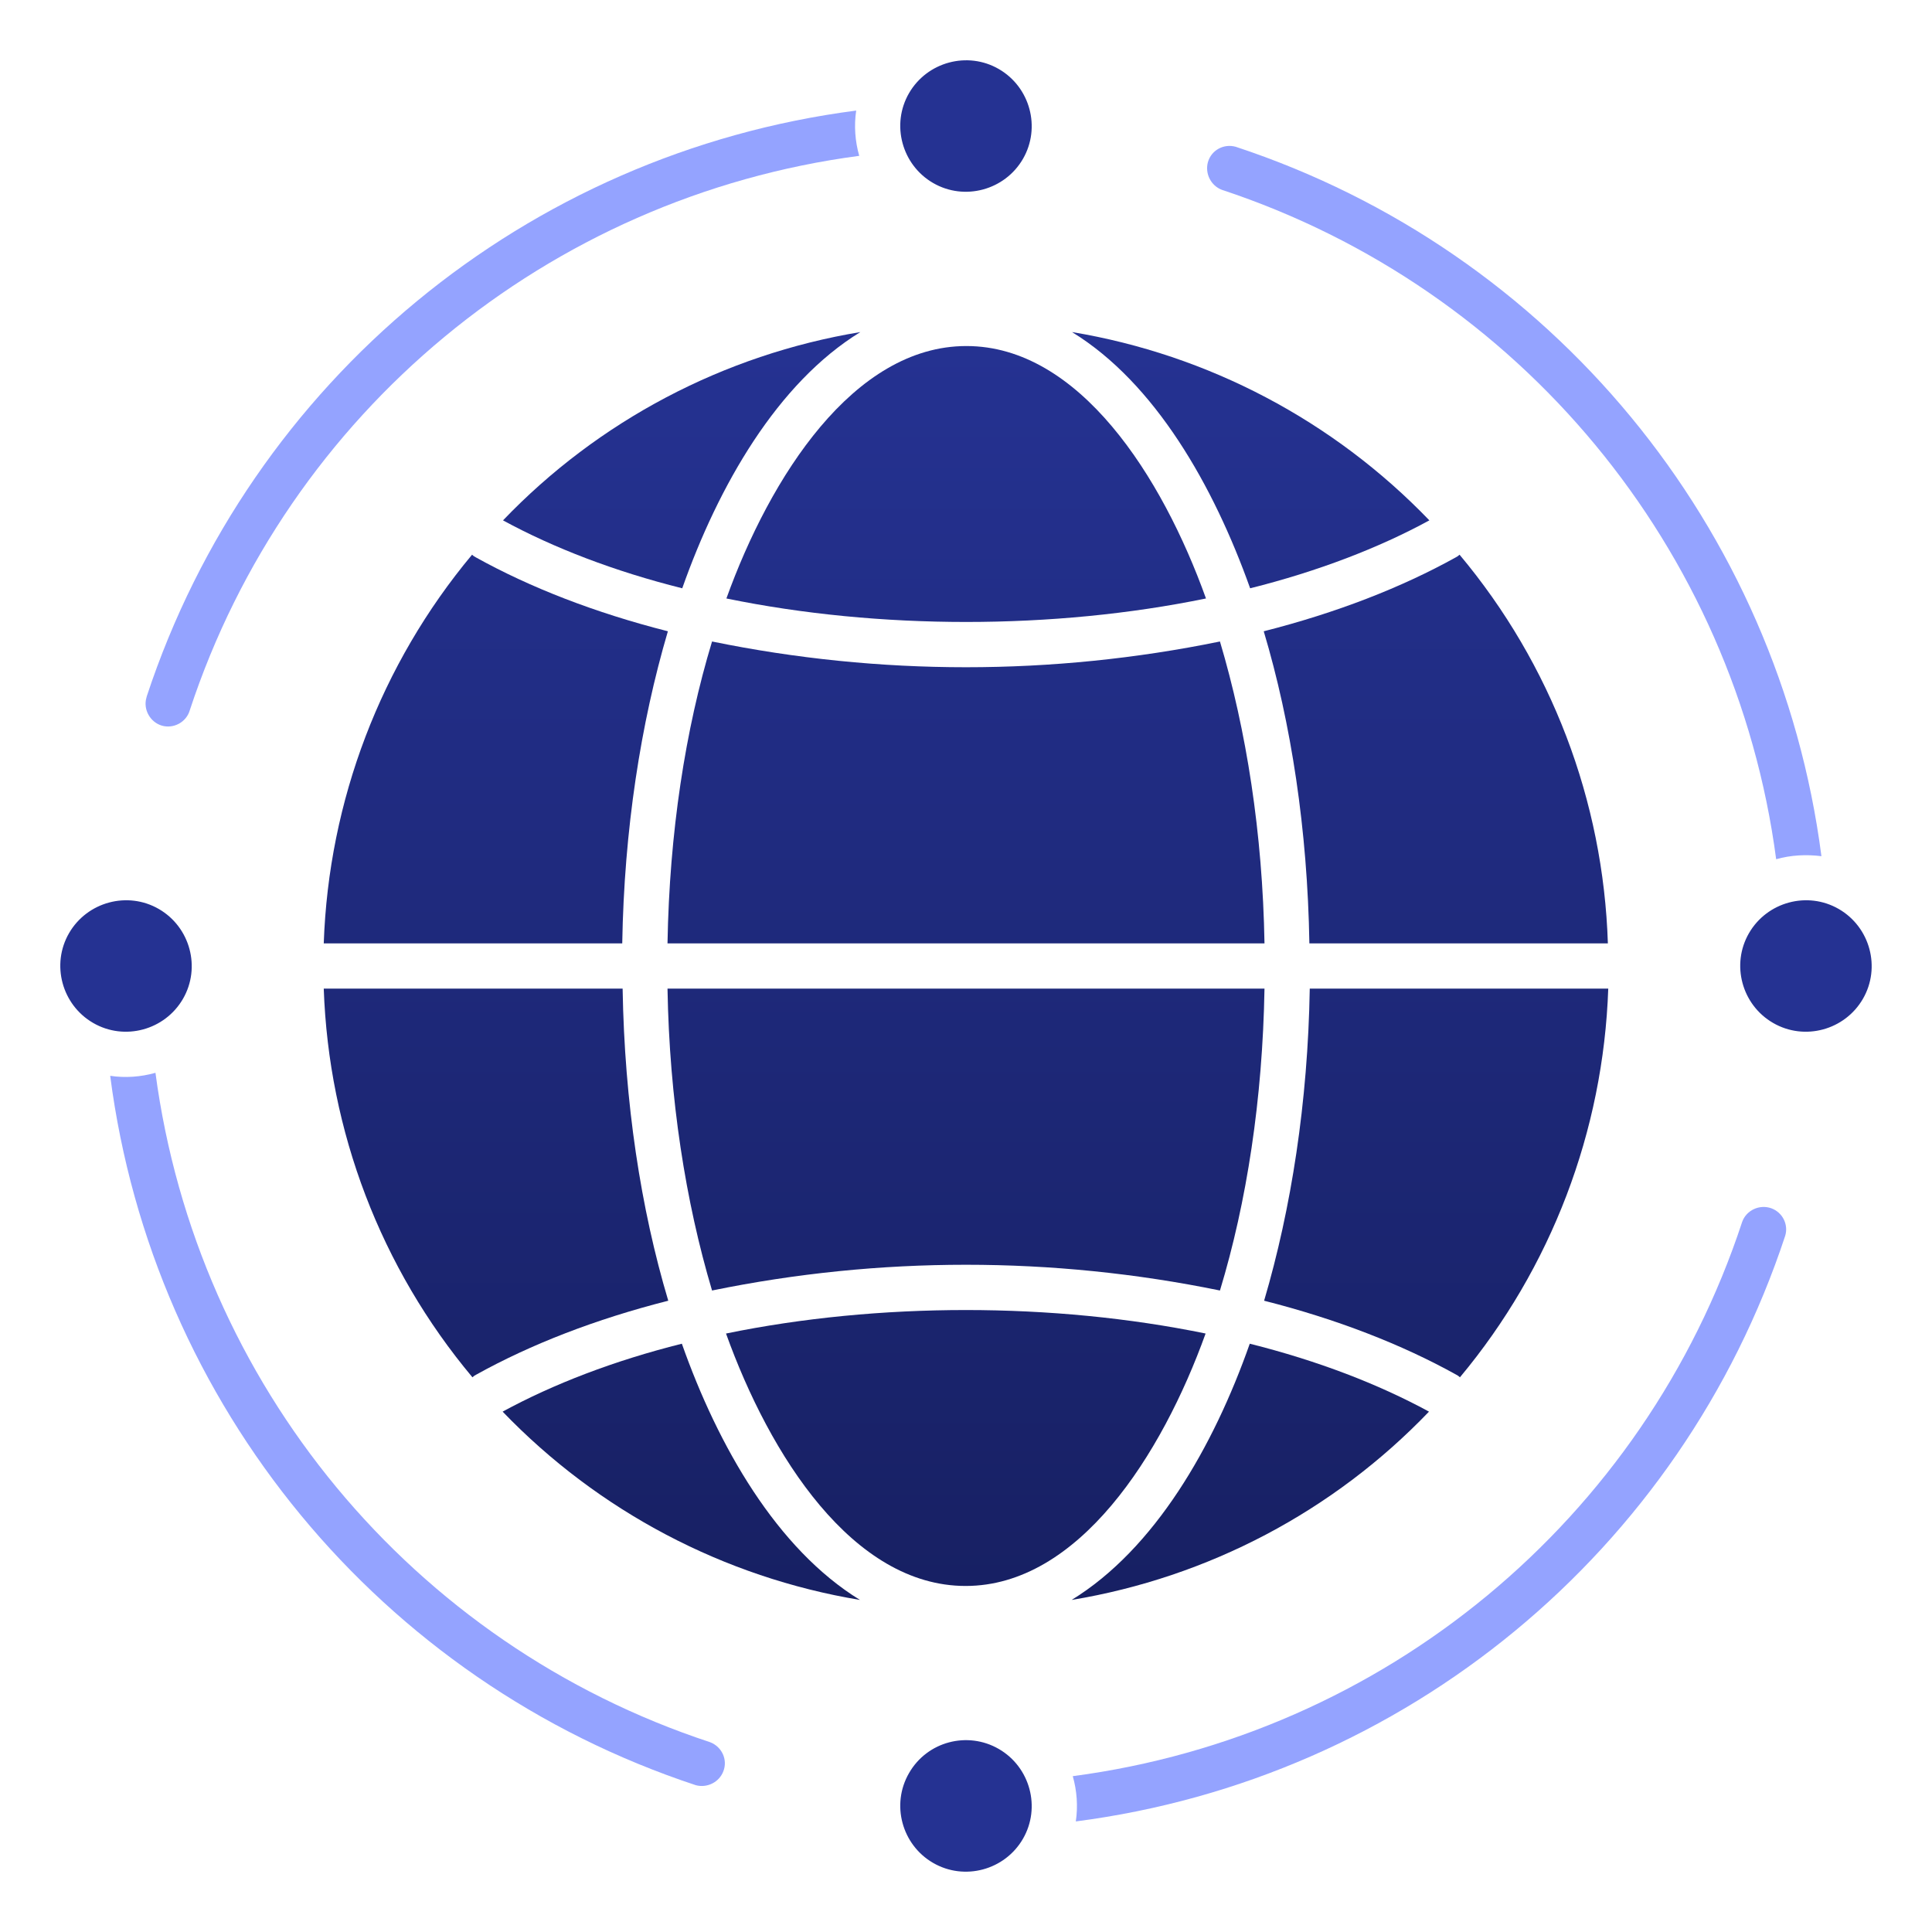
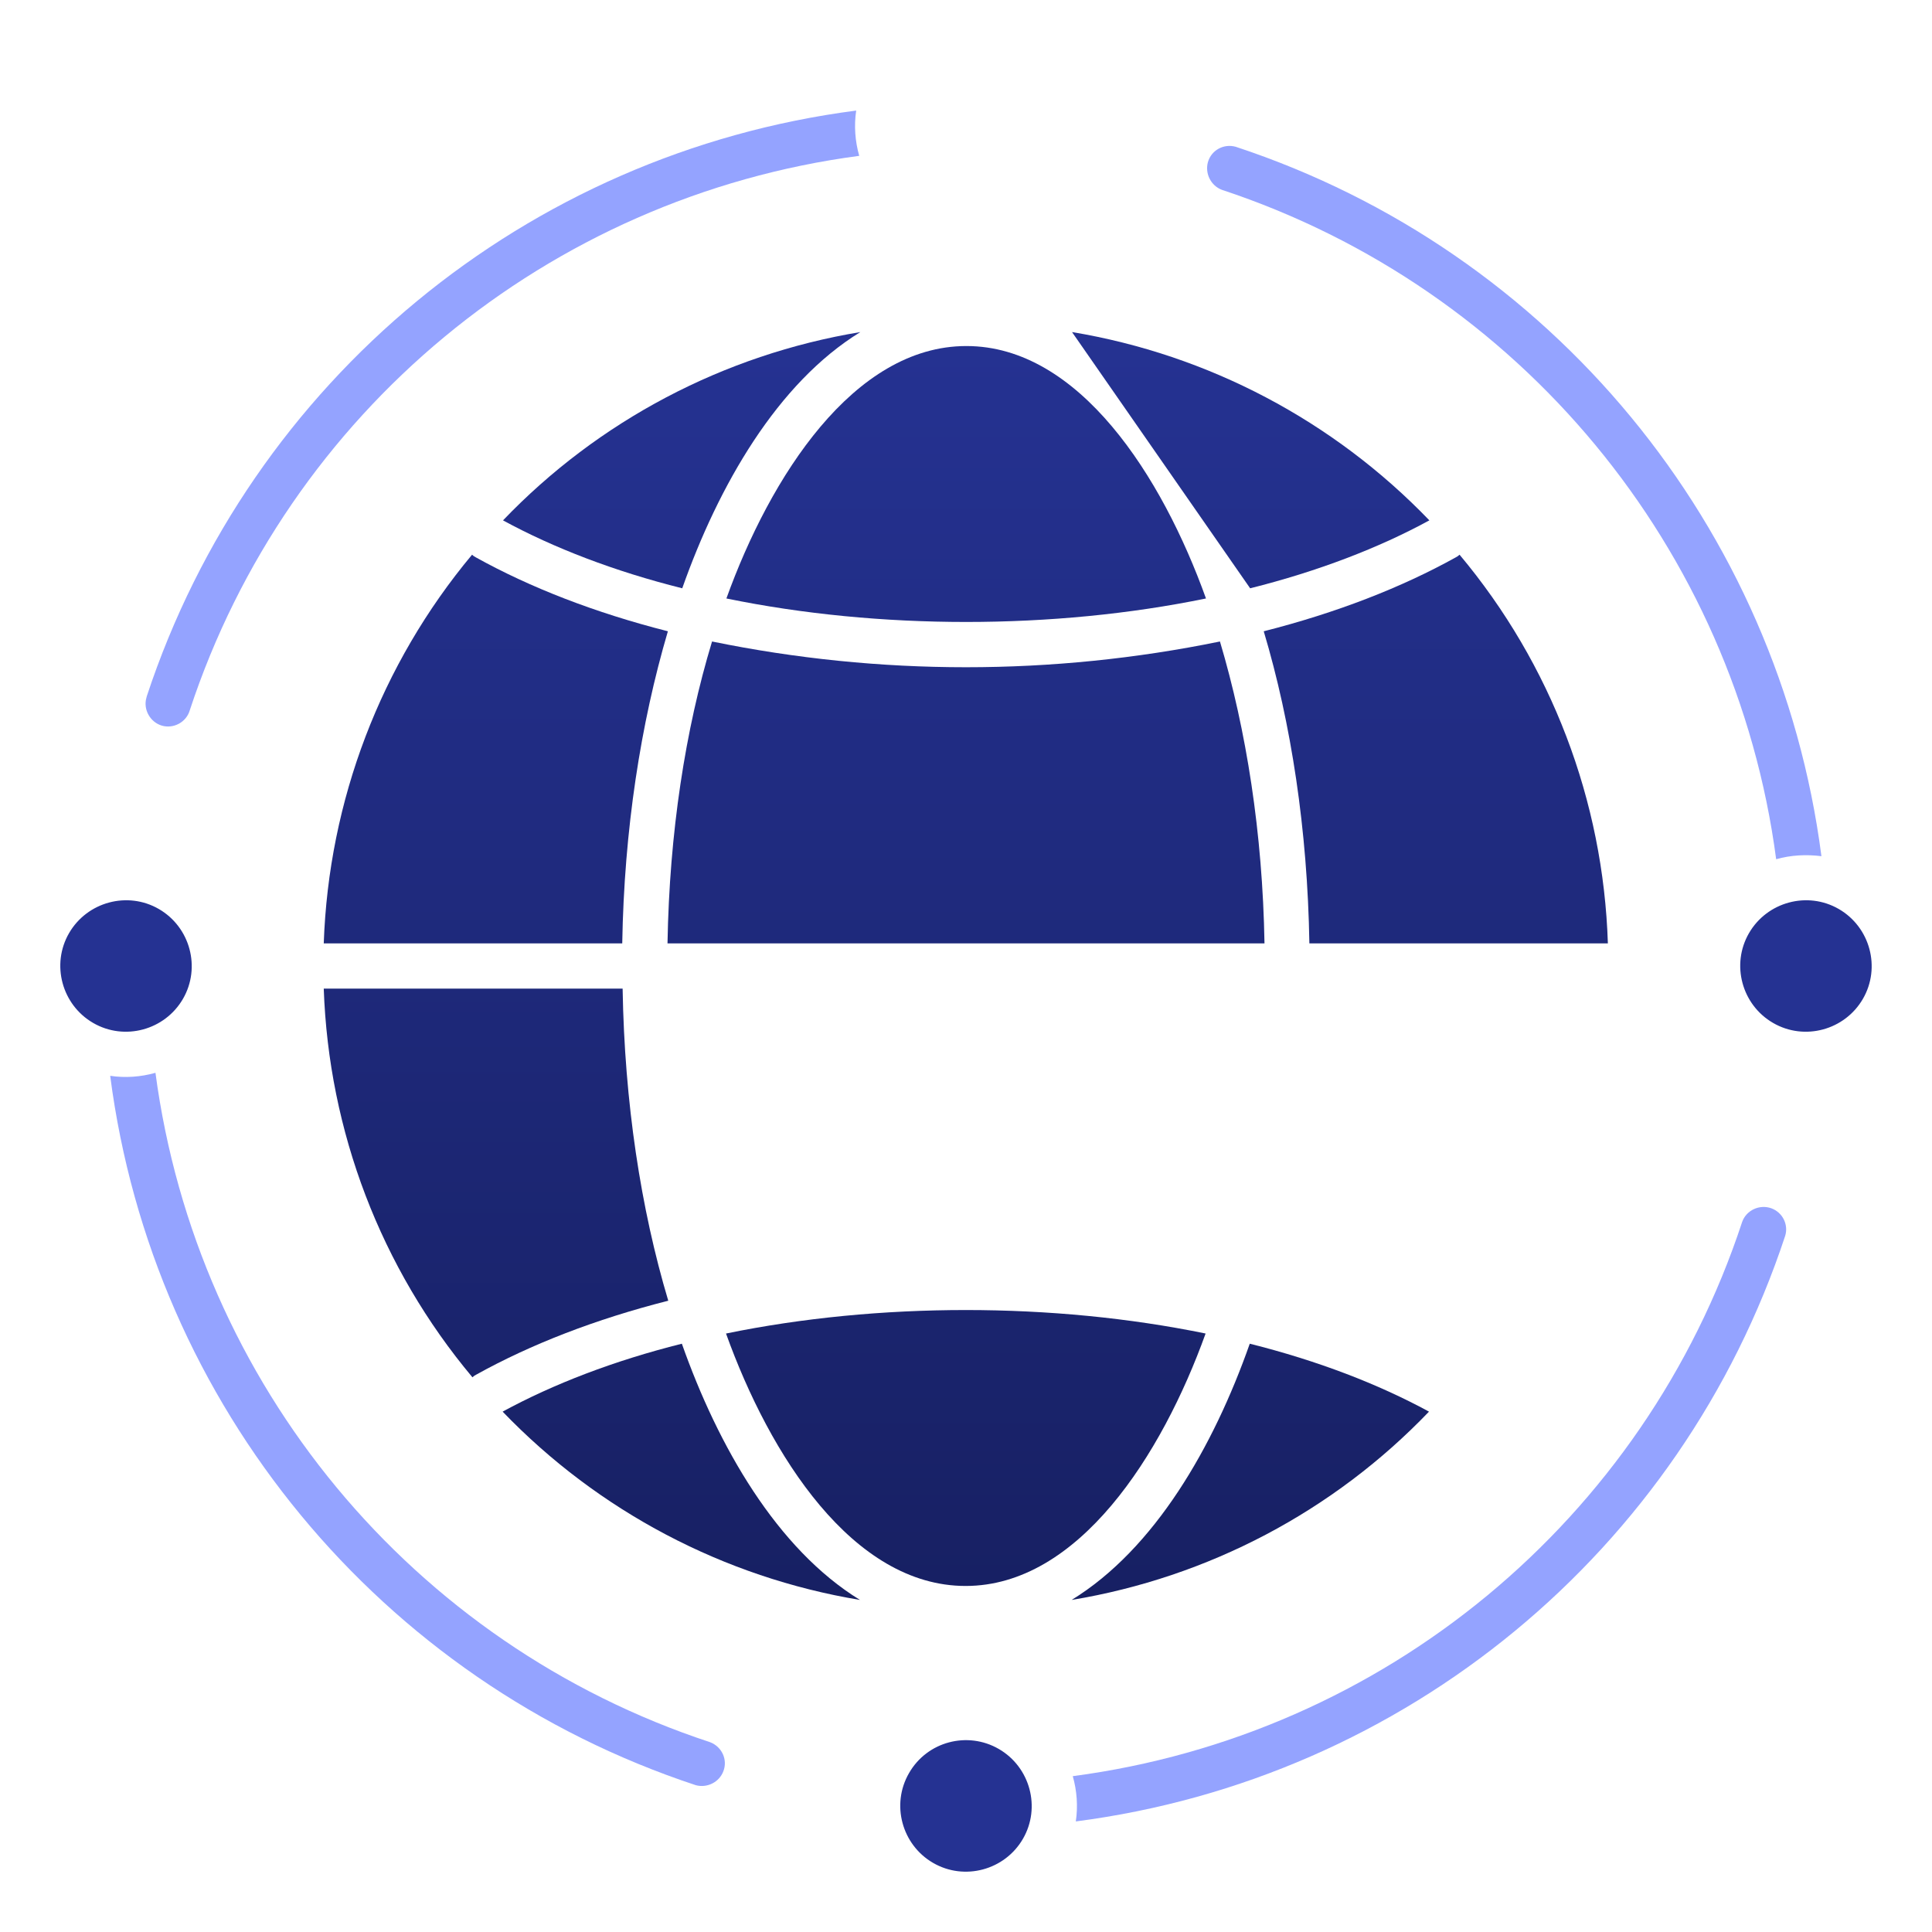
<svg xmlns="http://www.w3.org/2000/svg" width="56" height="56" viewBox="0 0 56 56" fill="none">
  <path fill-rule="evenodd" clip-rule="evenodd" d="M4.604 26.348C5.512 26.873 5.829 28.044 5.304 28.951C4.779 29.859 3.609 30.177 2.701 29.651C1.794 29.127 1.476 27.956 2.001 27.048C2.526 26.141 3.697 25.823 4.604 26.348Z" fill="#253292" />
-   <path fill-rule="evenodd" clip-rule="evenodd" d="M28.951 2.001C29.859 2.526 30.176 3.697 29.651 4.605C29.126 5.512 27.956 5.83 27.048 5.305C26.14 4.78 25.823 3.609 26.348 2.701C26.873 1.794 28.044 1.476 28.951 2.001Z" fill="#253292" />
  <path fill-rule="evenodd" clip-rule="evenodd" d="M53.298 26.348C54.206 26.873 54.523 28.044 53.998 28.951C53.473 29.859 52.303 30.177 51.395 29.651C50.487 29.127 50.17 27.956 50.695 27.048C51.22 26.141 52.39 25.823 53.298 26.348Z" fill="#253292" />
  <path fill-rule="evenodd" clip-rule="evenodd" d="M28.951 50.695C29.859 51.22 30.176 52.391 29.651 53.298C29.126 54.206 27.956 54.523 27.048 53.998C26.14 53.473 25.823 52.303 26.348 51.395C26.873 50.477 28.044 50.17 28.951 50.695Z" fill="#253292" />
  <path fill-rule="evenodd" clip-rule="evenodd" d="M5.502 20.584C5.403 20.934 5.031 21.131 4.692 21.033C4.353 20.934 4.145 20.563 4.244 20.224C4.244 20.213 4.255 20.191 4.255 20.18C7.273 11.036 15.269 4.441 24.817 3.205C24.752 3.642 24.784 4.091 24.905 4.517C15.881 5.71 8.345 11.955 5.502 20.584Z" fill="#94A3FF" />
  <path fill-rule="evenodd" clip-rule="evenodd" d="M35.416 5.502C44.045 8.356 50.291 15.892 51.483 24.905C51.909 24.784 52.358 24.762 52.795 24.817C51.559 15.269 44.964 7.273 35.82 4.255C35.47 4.156 35.109 4.353 35.011 4.703C34.923 5.031 35.098 5.381 35.416 5.502Z" fill="#94A3FF" />
  <path fill-rule="evenodd" clip-rule="evenodd" d="M50.498 35.416C50.619 35.077 51.002 34.902 51.341 35.022C51.669 35.142 51.844 35.492 51.745 35.82C48.727 44.964 40.731 51.559 31.183 52.795C31.248 52.358 31.216 51.91 31.095 51.483C40.119 50.291 47.655 44.056 50.498 35.416Z" fill="#94A3FF" />
  <path fill-rule="evenodd" clip-rule="evenodd" d="M20.584 50.499C20.923 50.63 21.098 51.002 20.967 51.341C20.847 51.658 20.497 51.833 20.169 51.745C11.025 48.727 4.43 40.731 3.194 31.183C3.631 31.249 4.08 31.216 4.506 31.096C5.709 40.119 11.944 47.655 20.584 50.499Z" fill="#94A3FF" />
-   <path fill-rule="evenodd" clip-rule="evenodd" d="M31.073 9.625C35.022 10.281 38.653 12.195 41.431 15.083C39.966 15.881 38.205 16.559 36.236 17.052C35.175 14.077 33.48 11.102 31.073 9.625Z" fill="url(#paint0_linear_5121_16455)" />
+   <path fill-rule="evenodd" clip-rule="evenodd" d="M31.073 9.625C35.022 10.281 38.653 12.195 41.431 15.083C39.966 15.881 38.205 16.559 36.236 17.052Z" fill="url(#paint0_linear_5121_16455)" />
  <path fill-rule="evenodd" clip-rule="evenodd" d="M42.306 16.078C42.273 16.111 42.241 16.133 42.197 16.155C40.622 17.03 38.741 17.762 36.63 18.298C37.428 20.967 37.898 24.052 37.953 27.344H46.605C46.473 23.209 44.964 19.25 42.306 16.078Z" fill="url(#paint1_linear_5121_16455)" />
-   <path fill-rule="evenodd" clip-rule="evenodd" d="M46.616 28.656H37.964C37.909 31.948 37.428 35.033 36.641 37.702C38.752 38.237 40.633 38.97 42.208 39.845C42.252 39.867 42.284 39.889 42.317 39.922C44.964 36.75 46.473 32.791 46.616 28.656Z" fill="url(#paint2_linear_5121_16455)" />
  <path fill-rule="evenodd" clip-rule="evenodd" d="M41.42 40.917C39.955 40.119 38.194 39.441 36.225 38.948C35.175 41.934 33.469 44.898 31.062 46.375C35.022 45.719 38.653 43.805 41.42 40.917Z" fill="url(#paint3_linear_5121_16455)" />
  <path fill-rule="evenodd" clip-rule="evenodd" d="M24.927 46.375C22.52 44.898 20.814 41.923 19.764 38.948C17.795 39.441 16.034 40.119 14.569 40.917C17.347 43.805 20.978 45.719 24.927 46.375Z" fill="url(#paint4_linear_5121_16455)" />
  <path fill-rule="evenodd" clip-rule="evenodd" d="M13.694 39.922C13.727 39.889 13.759 39.867 13.803 39.845C15.378 38.97 17.259 38.237 19.37 37.702C18.572 35.033 18.102 31.948 18.047 28.656H9.384C9.527 32.791 11.036 36.75 13.694 39.922Z" fill="url(#paint5_linear_5121_16455)" />
  <path fill-rule="evenodd" clip-rule="evenodd" d="M9.384 27.344H18.036C18.091 24.052 18.572 20.967 19.359 18.298C17.248 17.762 15.367 17.03 13.792 16.155C13.748 16.133 13.716 16.111 13.683 16.078C11.036 19.25 9.527 23.209 9.384 27.344Z" fill="url(#paint6_linear_5121_16455)" />
  <path fill-rule="evenodd" clip-rule="evenodd" d="M14.58 15.083C16.045 15.881 17.806 16.559 19.775 17.052C20.825 14.077 22.531 11.102 24.938 9.625C20.978 10.281 17.347 12.195 14.58 15.083Z" fill="url(#paint7_linear_5121_16455)" />
  <path fill-rule="evenodd" clip-rule="evenodd" d="M35.361 18.594C30.505 19.589 25.495 19.589 20.639 18.594C19.863 21.153 19.403 24.139 19.348 27.344H36.652C36.597 24.15 36.127 21.164 35.361 18.594Z" fill="url(#paint8_linear_5121_16455)" />
  <path fill-rule="evenodd" clip-rule="evenodd" d="M21.055 17.347C25.473 18.255 30.538 18.255 34.956 17.347C33.688 13.814 31.281 10.03 28.011 10.03C24.741 10.03 22.323 13.825 21.055 17.347Z" fill="url(#paint9_linear_5121_16455)" />
-   <path fill-rule="evenodd" clip-rule="evenodd" d="M20.639 37.406C25.495 36.411 30.505 36.411 35.361 37.406C36.138 34.847 36.597 31.861 36.652 28.656H19.348C19.403 31.85 19.873 34.836 20.639 37.406Z" fill="url(#paint10_linear_5121_16455)" />
  <path fill-rule="evenodd" clip-rule="evenodd" d="M34.945 38.653C30.527 37.745 25.462 37.745 21.044 38.653C22.312 42.186 24.719 45.97 27.989 45.97C31.259 45.97 33.677 42.175 34.945 38.653Z" fill="url(#paint11_linear_5121_16455)" />
  <defs>
    <linearGradient id="paint0_linear_5121_16455" x1="28" y1="9.625" x2="28" y2="46.375" gradientUnits="userSpaceOnUse">
      <stop stop-color="#253292" />
      <stop offset="1" stop-color="#172063" />
    </linearGradient>
    <linearGradient id="paint1_linear_5121_16455" x1="28" y1="9.625" x2="28" y2="46.375" gradientUnits="userSpaceOnUse">
      <stop stop-color="#253292" />
      <stop offset="1" stop-color="#172063" />
    </linearGradient>
    <linearGradient id="paint2_linear_5121_16455" x1="28" y1="9.625" x2="28" y2="46.375" gradientUnits="userSpaceOnUse">
      <stop stop-color="#253292" />
      <stop offset="1" stop-color="#172063" />
    </linearGradient>
    <linearGradient id="paint3_linear_5121_16455" x1="28" y1="9.625" x2="28" y2="46.375" gradientUnits="userSpaceOnUse">
      <stop stop-color="#253292" />
      <stop offset="1" stop-color="#172063" />
    </linearGradient>
    <linearGradient id="paint4_linear_5121_16455" x1="28" y1="9.625" x2="28" y2="46.375" gradientUnits="userSpaceOnUse">
      <stop stop-color="#253292" />
      <stop offset="1" stop-color="#172063" />
    </linearGradient>
    <linearGradient id="paint5_linear_5121_16455" x1="28" y1="9.625" x2="28" y2="46.375" gradientUnits="userSpaceOnUse">
      <stop stop-color="#253292" />
      <stop offset="1" stop-color="#172063" />
    </linearGradient>
    <linearGradient id="paint6_linear_5121_16455" x1="28" y1="9.625" x2="28" y2="46.375" gradientUnits="userSpaceOnUse">
      <stop stop-color="#253292" />
      <stop offset="1" stop-color="#172063" />
    </linearGradient>
    <linearGradient id="paint7_linear_5121_16455" x1="28" y1="9.625" x2="28" y2="46.375" gradientUnits="userSpaceOnUse">
      <stop stop-color="#253292" />
      <stop offset="1" stop-color="#172063" />
    </linearGradient>
    <linearGradient id="paint8_linear_5121_16455" x1="28" y1="9.625" x2="28" y2="46.375" gradientUnits="userSpaceOnUse">
      <stop stop-color="#253292" />
      <stop offset="1" stop-color="#172063" />
    </linearGradient>
    <linearGradient id="paint9_linear_5121_16455" x1="28" y1="9.625" x2="28" y2="46.375" gradientUnits="userSpaceOnUse">
      <stop stop-color="#253292" />
      <stop offset="1" stop-color="#172063" />
    </linearGradient>
    <linearGradient id="paint10_linear_5121_16455" x1="28" y1="9.625" x2="28" y2="46.375" gradientUnits="userSpaceOnUse">
      <stop stop-color="#253292" />
      <stop offset="1" stop-color="#172063" />
    </linearGradient>
    <linearGradient id="paint11_linear_5121_16455" x1="28" y1="9.625" x2="28" y2="46.375" gradientUnits="userSpaceOnUse">
      <stop stop-color="#253292" />
      <stop offset="1" stop-color="#172063" />
    </linearGradient>
  </defs>
</svg>